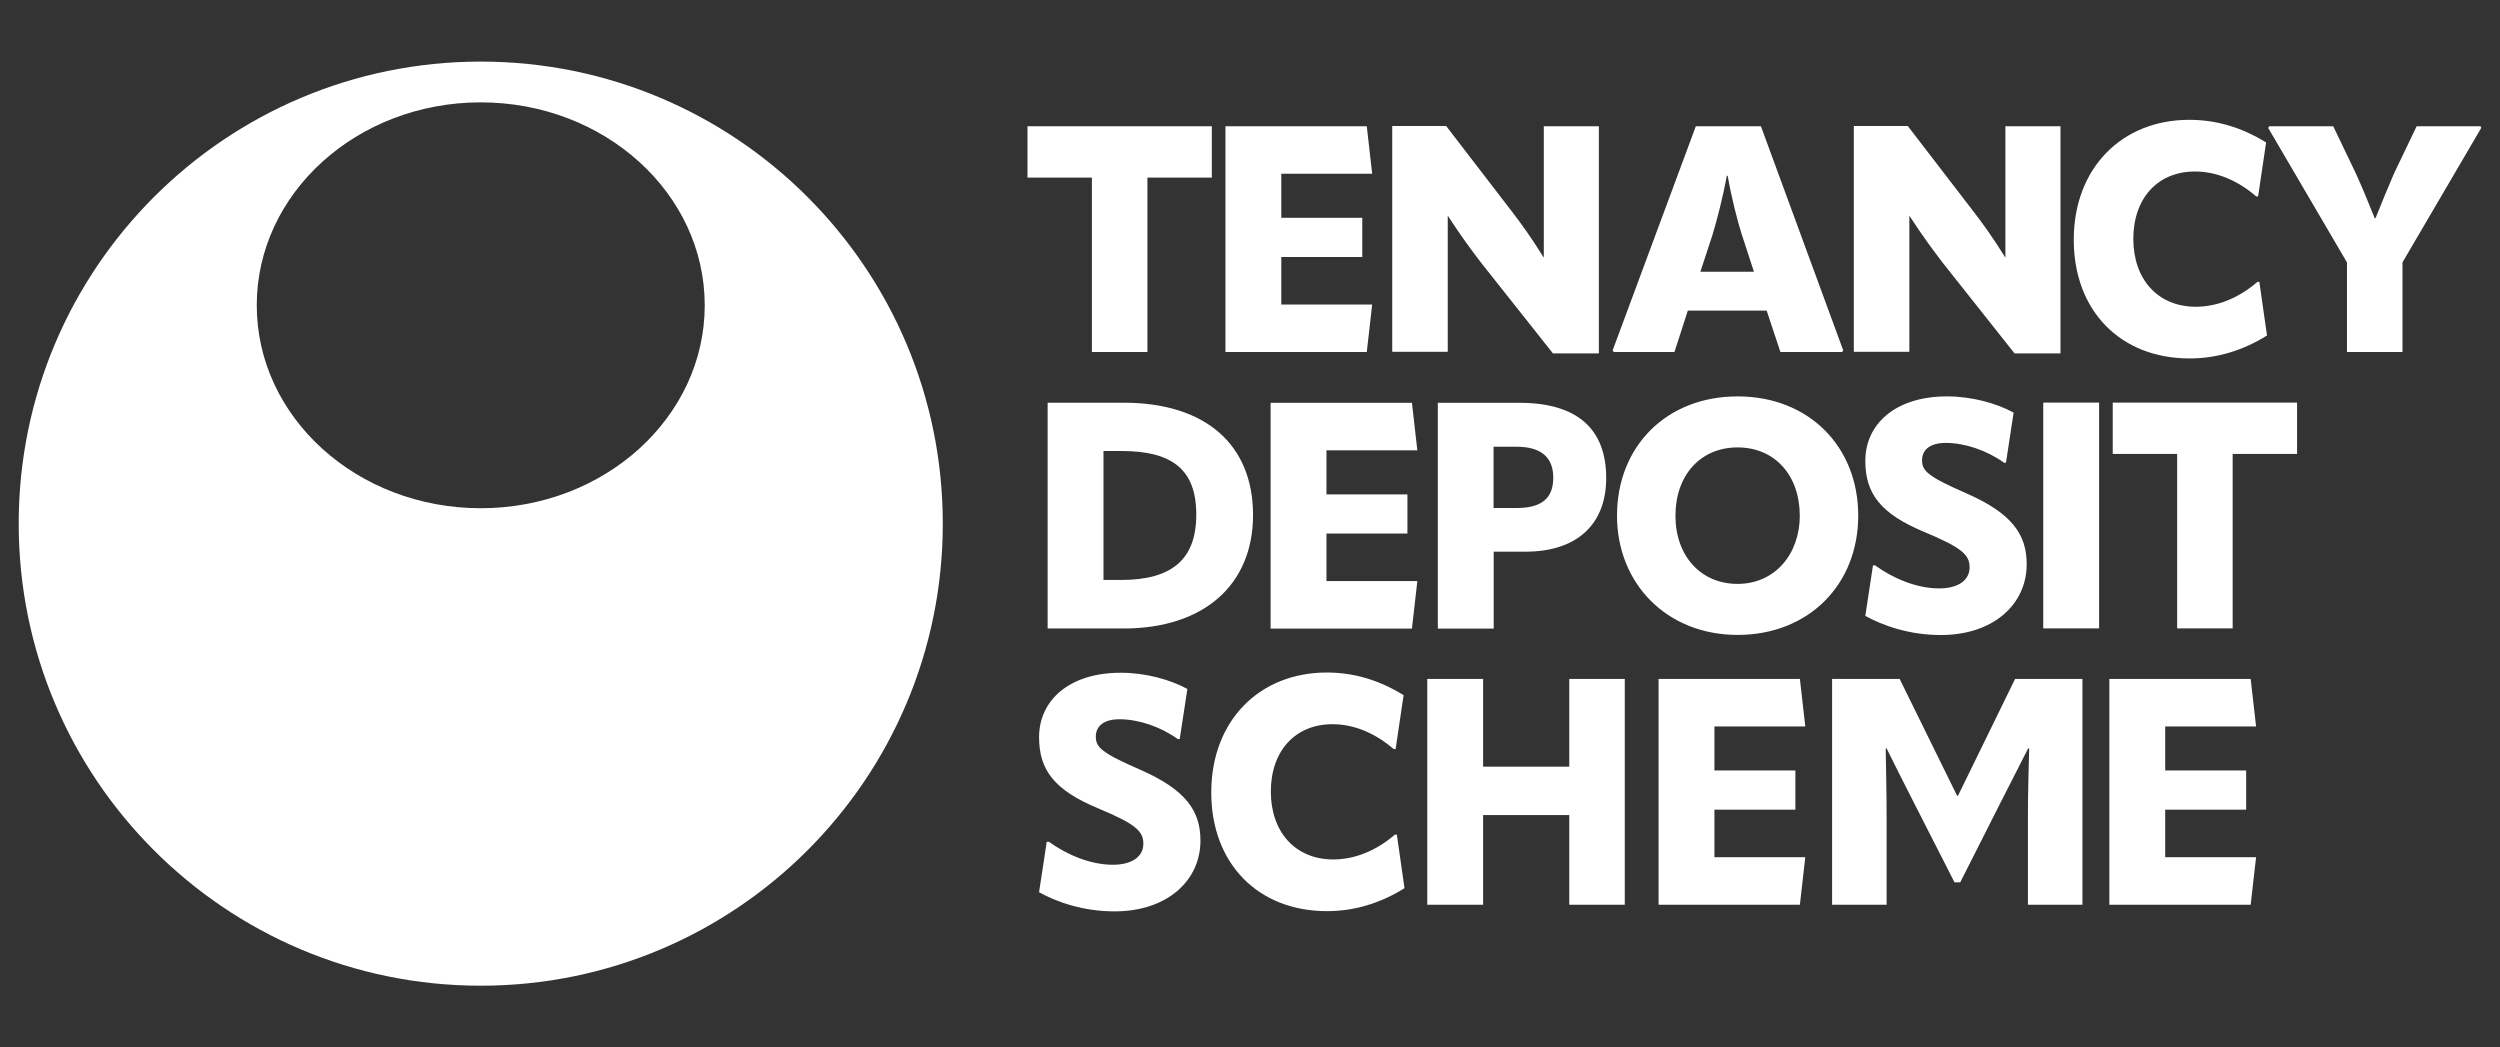
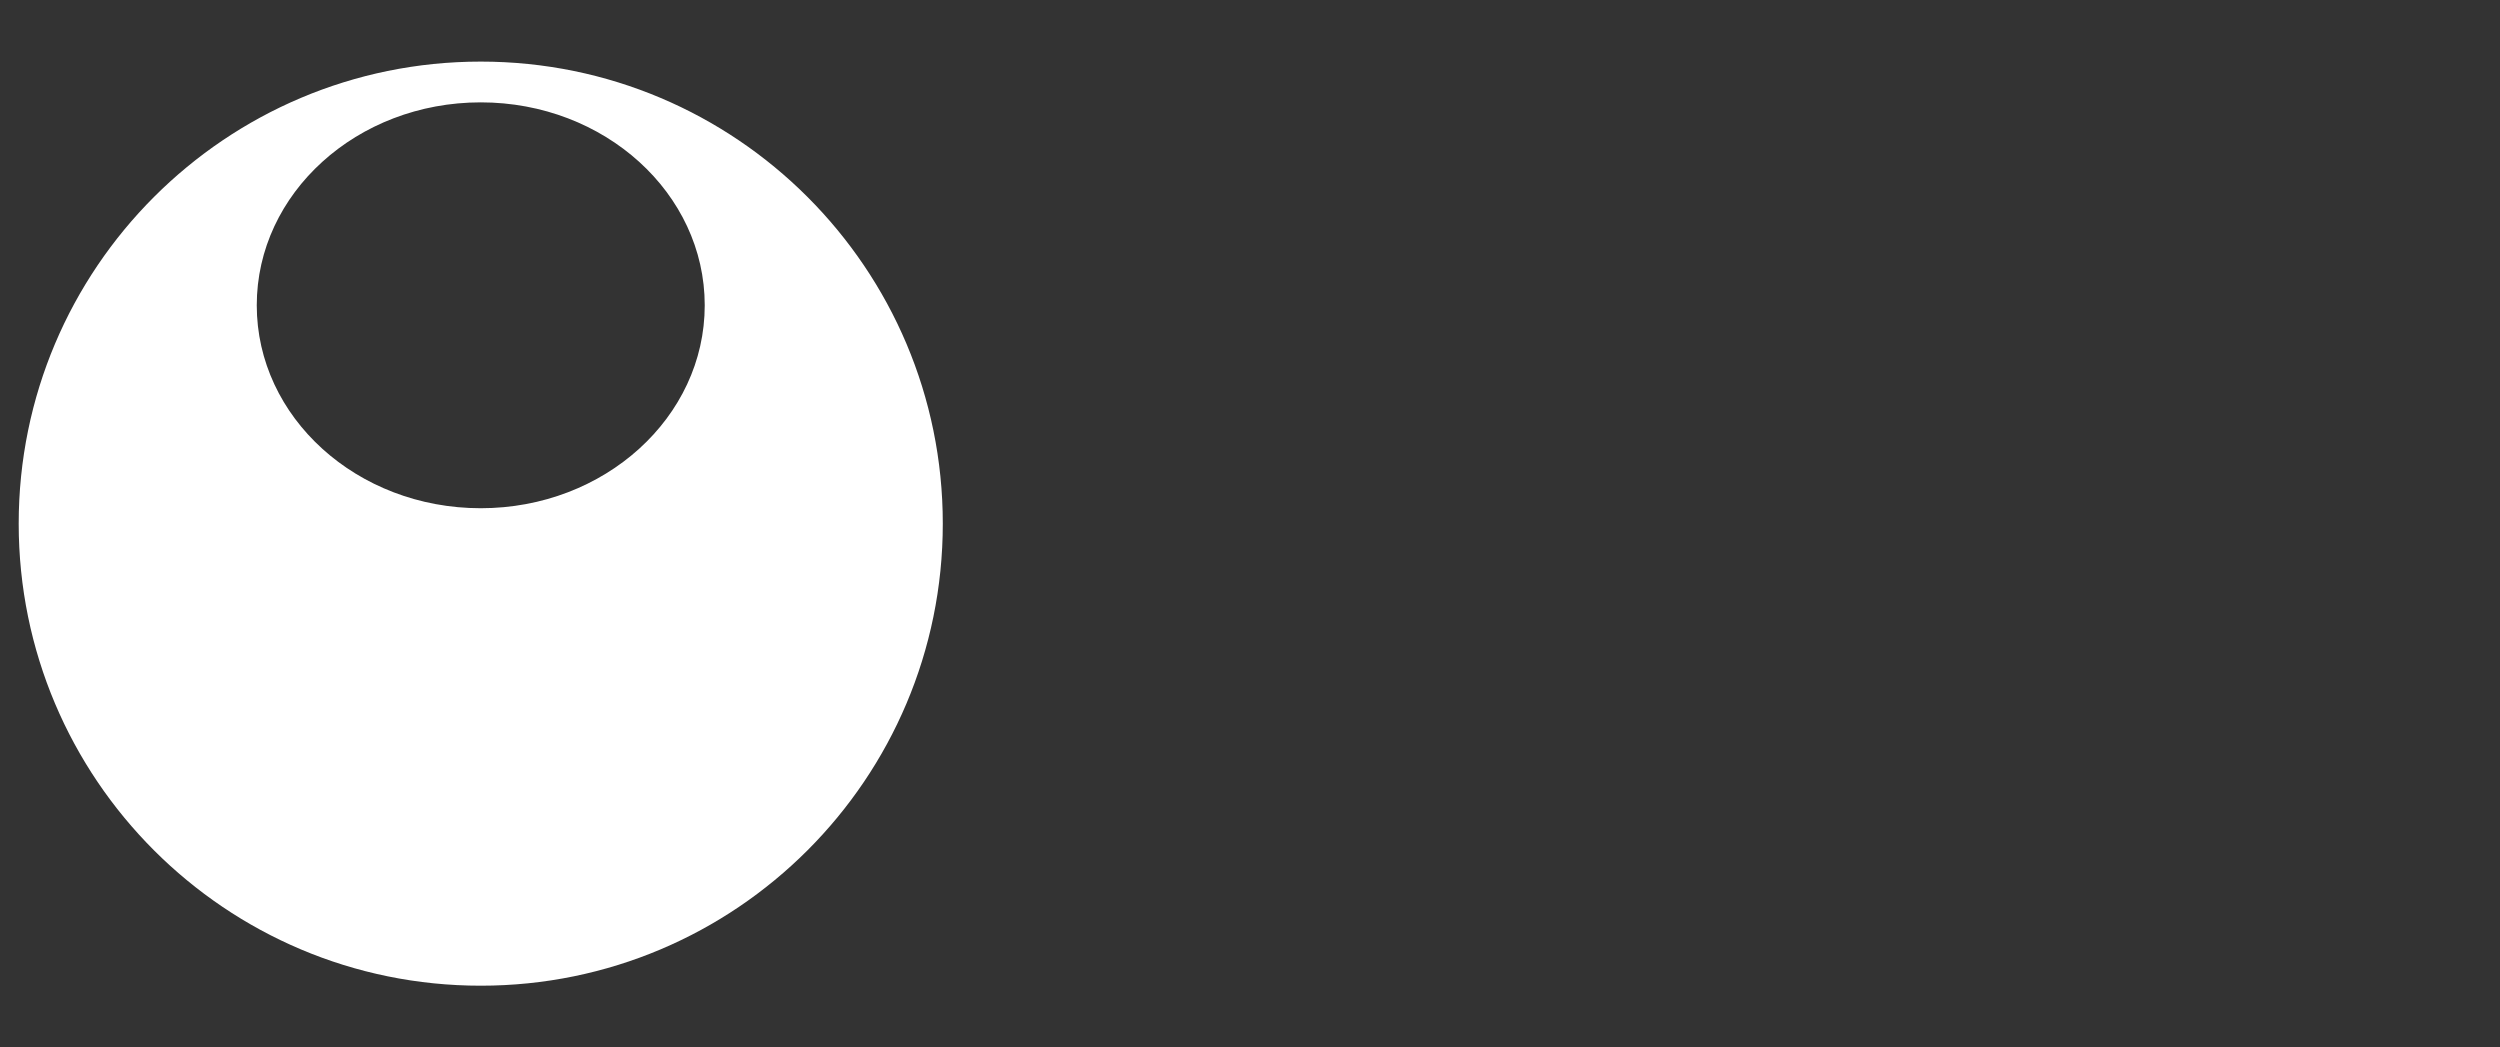
<svg xmlns="http://www.w3.org/2000/svg" width="100%" height="100%" viewBox="0 0 222 93" xml:space="preserve" style="fill-rule:evenodd;clip-rule:evenodd;stroke-linejoin:round;stroke-miterlimit:2;">
  <rect x="0" y="0" width="222" height="93" fill="#333333" stroke="none" />
  <g>
    <path d="M83.72,46.5C83.72,69.16 65.35,87.53 42.69,87.53C20.03,87.53 1.66,69.16 1.66,46.5C1.66,23.84 20.03,5.47 42.69,5.47C65.35,5.47 83.72,23.84 83.72,46.5ZM62.58,27.11C62.58,17.16 53.68,9.09 42.69,9.09C31.7,9.09 22.8,17.16 22.8,27.11C22.8,37.06 31.7,45.13 42.69,45.13C53.68,45.13 62.58,37.06 62.58,27.11Z" style="fill:white;" />
  </g>
-   <path d="M107.61,11.21L107.61,15.77L101.89,15.77L101.89,31.26L96.96,31.26L96.96,15.77L91.24,15.77L91.24,11.21L107.61,11.21ZM113.78,22.82L113.78,27.04L121.85,27.04L121.37,31.26L108.82,31.26L108.82,11.21L121.37,11.21L121.85,15.43L113.78,15.43L113.78,19.34L120.97,19.34L120.97,22.82L113.78,22.82ZM156.37,11.21L163.68,31.12L163.57,31.26L158.1,31.26L156.88,27.58L149.88,27.58L148.69,31.26L143.31,31.26L143.2,31.12L150.59,11.21L156.37,11.21ZM150.99,24.13L155.75,24.13L154.67,20.82C154.27,19.57 153.74,17.48 153.42,15.61L153.34,15.61C153,17.48 152.46,19.58 152.07,20.85L150.99,24.14L150.99,24.13ZM184.15,21.29C184.15,14.89 188.46,10.64 194.4,10.64C196.84,10.64 199.07,11.32 201.23,12.65L200.52,17.44L200.35,17.44C198.68,16 196.81,15.23 194.91,15.23C191.6,15.23 189.44,17.61 189.44,21.21C189.44,24.81 191.62,27.24 194.99,27.24C196.86,27.24 198.79,26.48 200.46,25.03L200.63,25.03L201.31,29.79C199.19,31.12 196.86,31.83 194.43,31.83C188.31,31.83 184.15,27.61 184.15,21.29ZM207.19,11.21L209.2,15.4C209.88,16.9 210.3,17.95 210.87,19.37L210.95,19.37C211.52,17.95 211.94,16.91 212.59,15.4L214.6,11.21L220.26,11.21L220.34,11.35L213.34,23.3L213.34,31.26L208.41,31.26L208.41,23.3L201.41,11.35L201.52,11.21L207.19,11.21ZM93.03,55.81L93.03,35.76L99.77,35.76C107.11,35.76 111.27,39.53 111.27,45.73C111.27,51.93 106.91,55.81 99.77,55.81L93.03,55.81ZM97.99,51.5L99.55,51.5C104.02,51.5 106.23,49.72 106.23,45.69C106.23,41.66 104.05,40.05 99.6,40.05L97.99,40.05L97.99,51.5ZM117.79,47.38L117.79,51.6L125.86,51.6L125.38,55.82L112.83,55.82L112.83,35.77L125.38,35.77L125.86,39.99L117.79,39.99L117.79,43.9L124.98,43.9L124.98,47.38L117.79,47.38ZM142.63,42.45C142.63,46.5 140.11,48.99 135.44,48.99L132.64,48.99L132.64,55.82L127.68,55.82L127.68,35.77L134.93,35.77C140.06,35.77 142.63,38.09 142.63,42.45ZM134.7,45.11C136.91,45.11 137.93,44.23 137.93,42.42C137.93,40.61 136.85,39.67 134.67,39.67L132.63,39.67L132.63,45.11L134.7,45.11ZM143.59,45.79C143.59,39.64 147.98,35.2 154.3,35.2C160.62,35.2 165.01,39.65 165.01,45.79C165.01,51.93 160.59,56.38 154.3,56.38C148.01,56.38 143.59,51.82 143.59,45.79ZM159.82,45.79C159.82,42.22 157.61,39.73 154.3,39.73C150.99,39.73 148.78,42.22 148.78,45.79C148.78,49.36 151.02,51.85 154.3,51.85C157.58,51.85 159.82,49.24 159.82,45.79ZM165.64,54.68L166.32,50.21L166.52,50.21C168.02,51.31 170.15,52.25 172.18,52.25C173.99,52.25 174.9,51.46 174.9,50.38C174.9,49.3 174.28,48.65 170.88,47.24C167.03,45.63 165.64,43.87 165.64,40.92C165.64,37.69 168.27,35.2 172.89,35.2C175.13,35.2 177.31,35.82 178.81,36.64L178.13,41.09L177.96,41.09C176.43,39.99 174.48,39.33 172.78,39.33C171.34,39.33 170.68,39.98 170.68,40.86C170.68,41.79 171.1,42.28 174.62,43.81C178.67,45.59 179.97,47.46 179.97,50.1C179.97,53.7 176.97,56.39 172.35,56.39C169.52,56.39 167.17,55.54 165.64,54.69L165.64,54.68ZM181.44,35.75L186.4,35.75L186.4,55.8L181.44,55.8L181.44,35.75ZM203.98,35.75L203.98,40.31L198.26,40.31L198.26,55.8L193.33,55.8L193.33,40.31L187.61,40.31L187.61,35.75L203.98,35.75ZM92.27,79.22L92.95,74.75L93.15,74.75C94.65,75.85 96.78,76.79 98.81,76.79C100.62,76.79 101.53,76 101.53,74.92C101.53,73.84 100.91,73.19 97.51,71.78C93.66,70.17 92.27,68.41 92.27,65.46C92.27,62.23 94.9,59.74 99.52,59.74C101.76,59.74 103.94,60.36 105.44,61.18L104.76,65.63L104.59,65.63C103.06,64.53 101.11,63.87 99.41,63.87C97.97,63.87 97.31,64.52 97.31,65.4C97.31,66.33 97.73,66.82 101.25,68.35C105.3,70.13 106.6,72 106.6,74.64C106.6,78.24 103.6,80.93 98.98,80.93C96.15,80.93 93.8,80.08 92.27,79.23L92.27,79.22ZM107.56,70.37C107.56,63.97 111.87,59.72 117.81,59.72C120.25,59.72 122.48,60.4 124.64,61.73L123.93,66.52L123.76,66.52C122.09,65.08 120.22,64.31 118.32,64.31C115.01,64.31 112.85,66.69 112.85,70.29C112.85,73.89 115.03,76.32 118.4,76.32C120.27,76.32 122.2,75.56 123.87,74.11L124.04,74.11L124.72,78.87C122.6,80.2 120.27,80.91 117.84,80.91C111.72,80.91 107.56,76.69 107.56,70.37ZM139.35,60.29L144.28,60.29L144.28,80.34L139.35,80.34L139.35,72.38L131.7,72.38L131.7,80.34L126.74,80.34L126.74,60.29L131.7,60.29L131.7,68.08L139.35,68.08L139.35,60.29ZM152.24,71.9L152.24,76.12L160.31,76.12L159.83,80.34L147.28,80.34L147.28,60.29L159.83,60.29L160.31,64.51L152.24,64.51L152.24,68.42L159.43,68.42L159.43,71.9L152.24,71.9ZM162.69,80.34L162.69,60.29L168.69,60.29L173.79,70.66L173.87,70.66L178.94,60.29L184.92,60.29L184.92,80.34L180.08,80.34L180.08,72.38C180.08,70.43 180.14,68.41 180.19,66.46L180.1,66.46L177.72,71.13L174.07,78.35L173.56,78.35L169.88,71.13C169.09,69.57 168.29,68.01 167.53,66.46L167.45,66.46C167.48,68.41 167.53,70.43 167.53,72.38L167.53,80.34L162.69,80.34ZM192.27,71.9L192.27,76.12L200.34,76.12L199.86,80.34L187.31,80.34L187.31,60.29L199.86,60.29L200.34,64.51L192.27,64.51L192.27,68.42L199.46,68.42L199.46,71.9L192.27,71.9ZM137.09,11.19L137.09,22.88C135.95,21.05 135.06,19.82 134.17,18.67L128.42,11.19L123.63,11.19L123.63,31.24L128.56,31.24L128.56,19.15C129.74,20.97 130.65,22.19 131.53,23.34L137.9,31.38L141.98,31.38L141.98,11.21L137.08,11.21L137.09,11.19ZM178.08,11.19L178.08,22.88C176.94,21.05 176.05,19.82 175.16,18.67L169.41,11.19L164.62,11.19L164.62,31.24L169.55,31.24L169.55,19.15C170.73,20.97 171.64,22.19 172.52,23.34L178.89,31.38L182.97,31.38L182.97,11.21L178.07,11.21L178.08,11.19Z" style="fill:white;fill-rule:nonzero;" />
</svg>